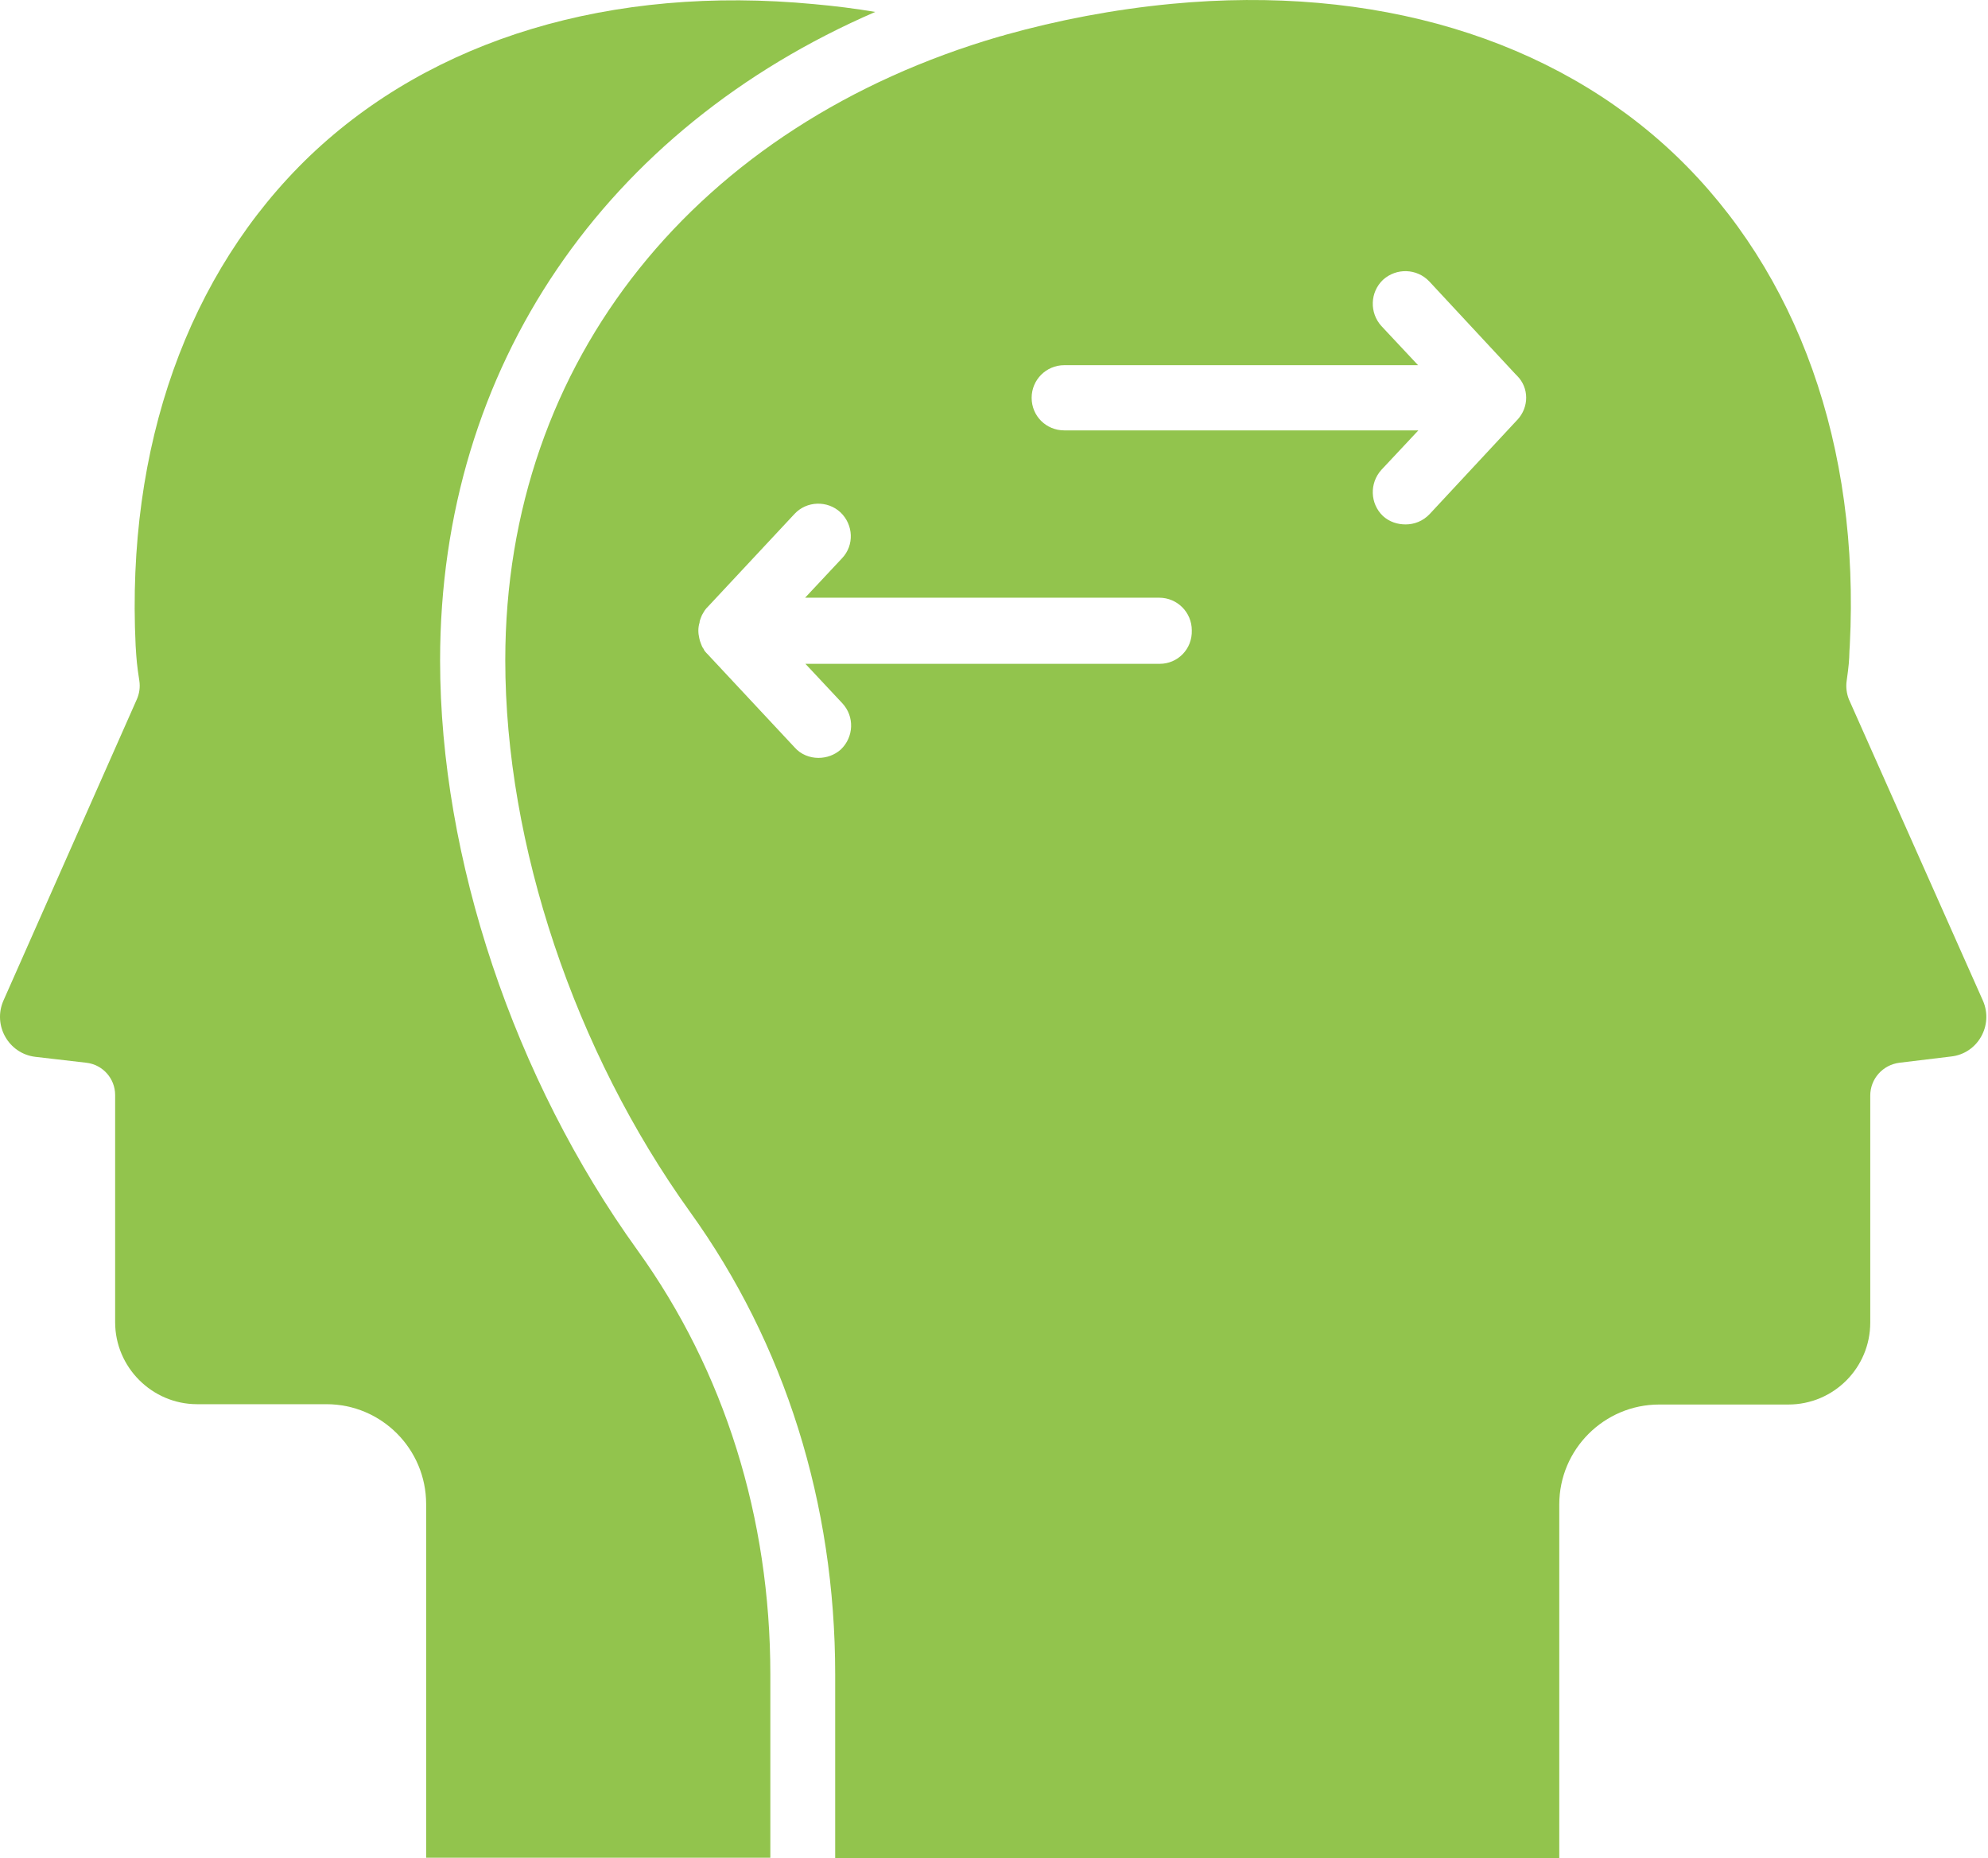
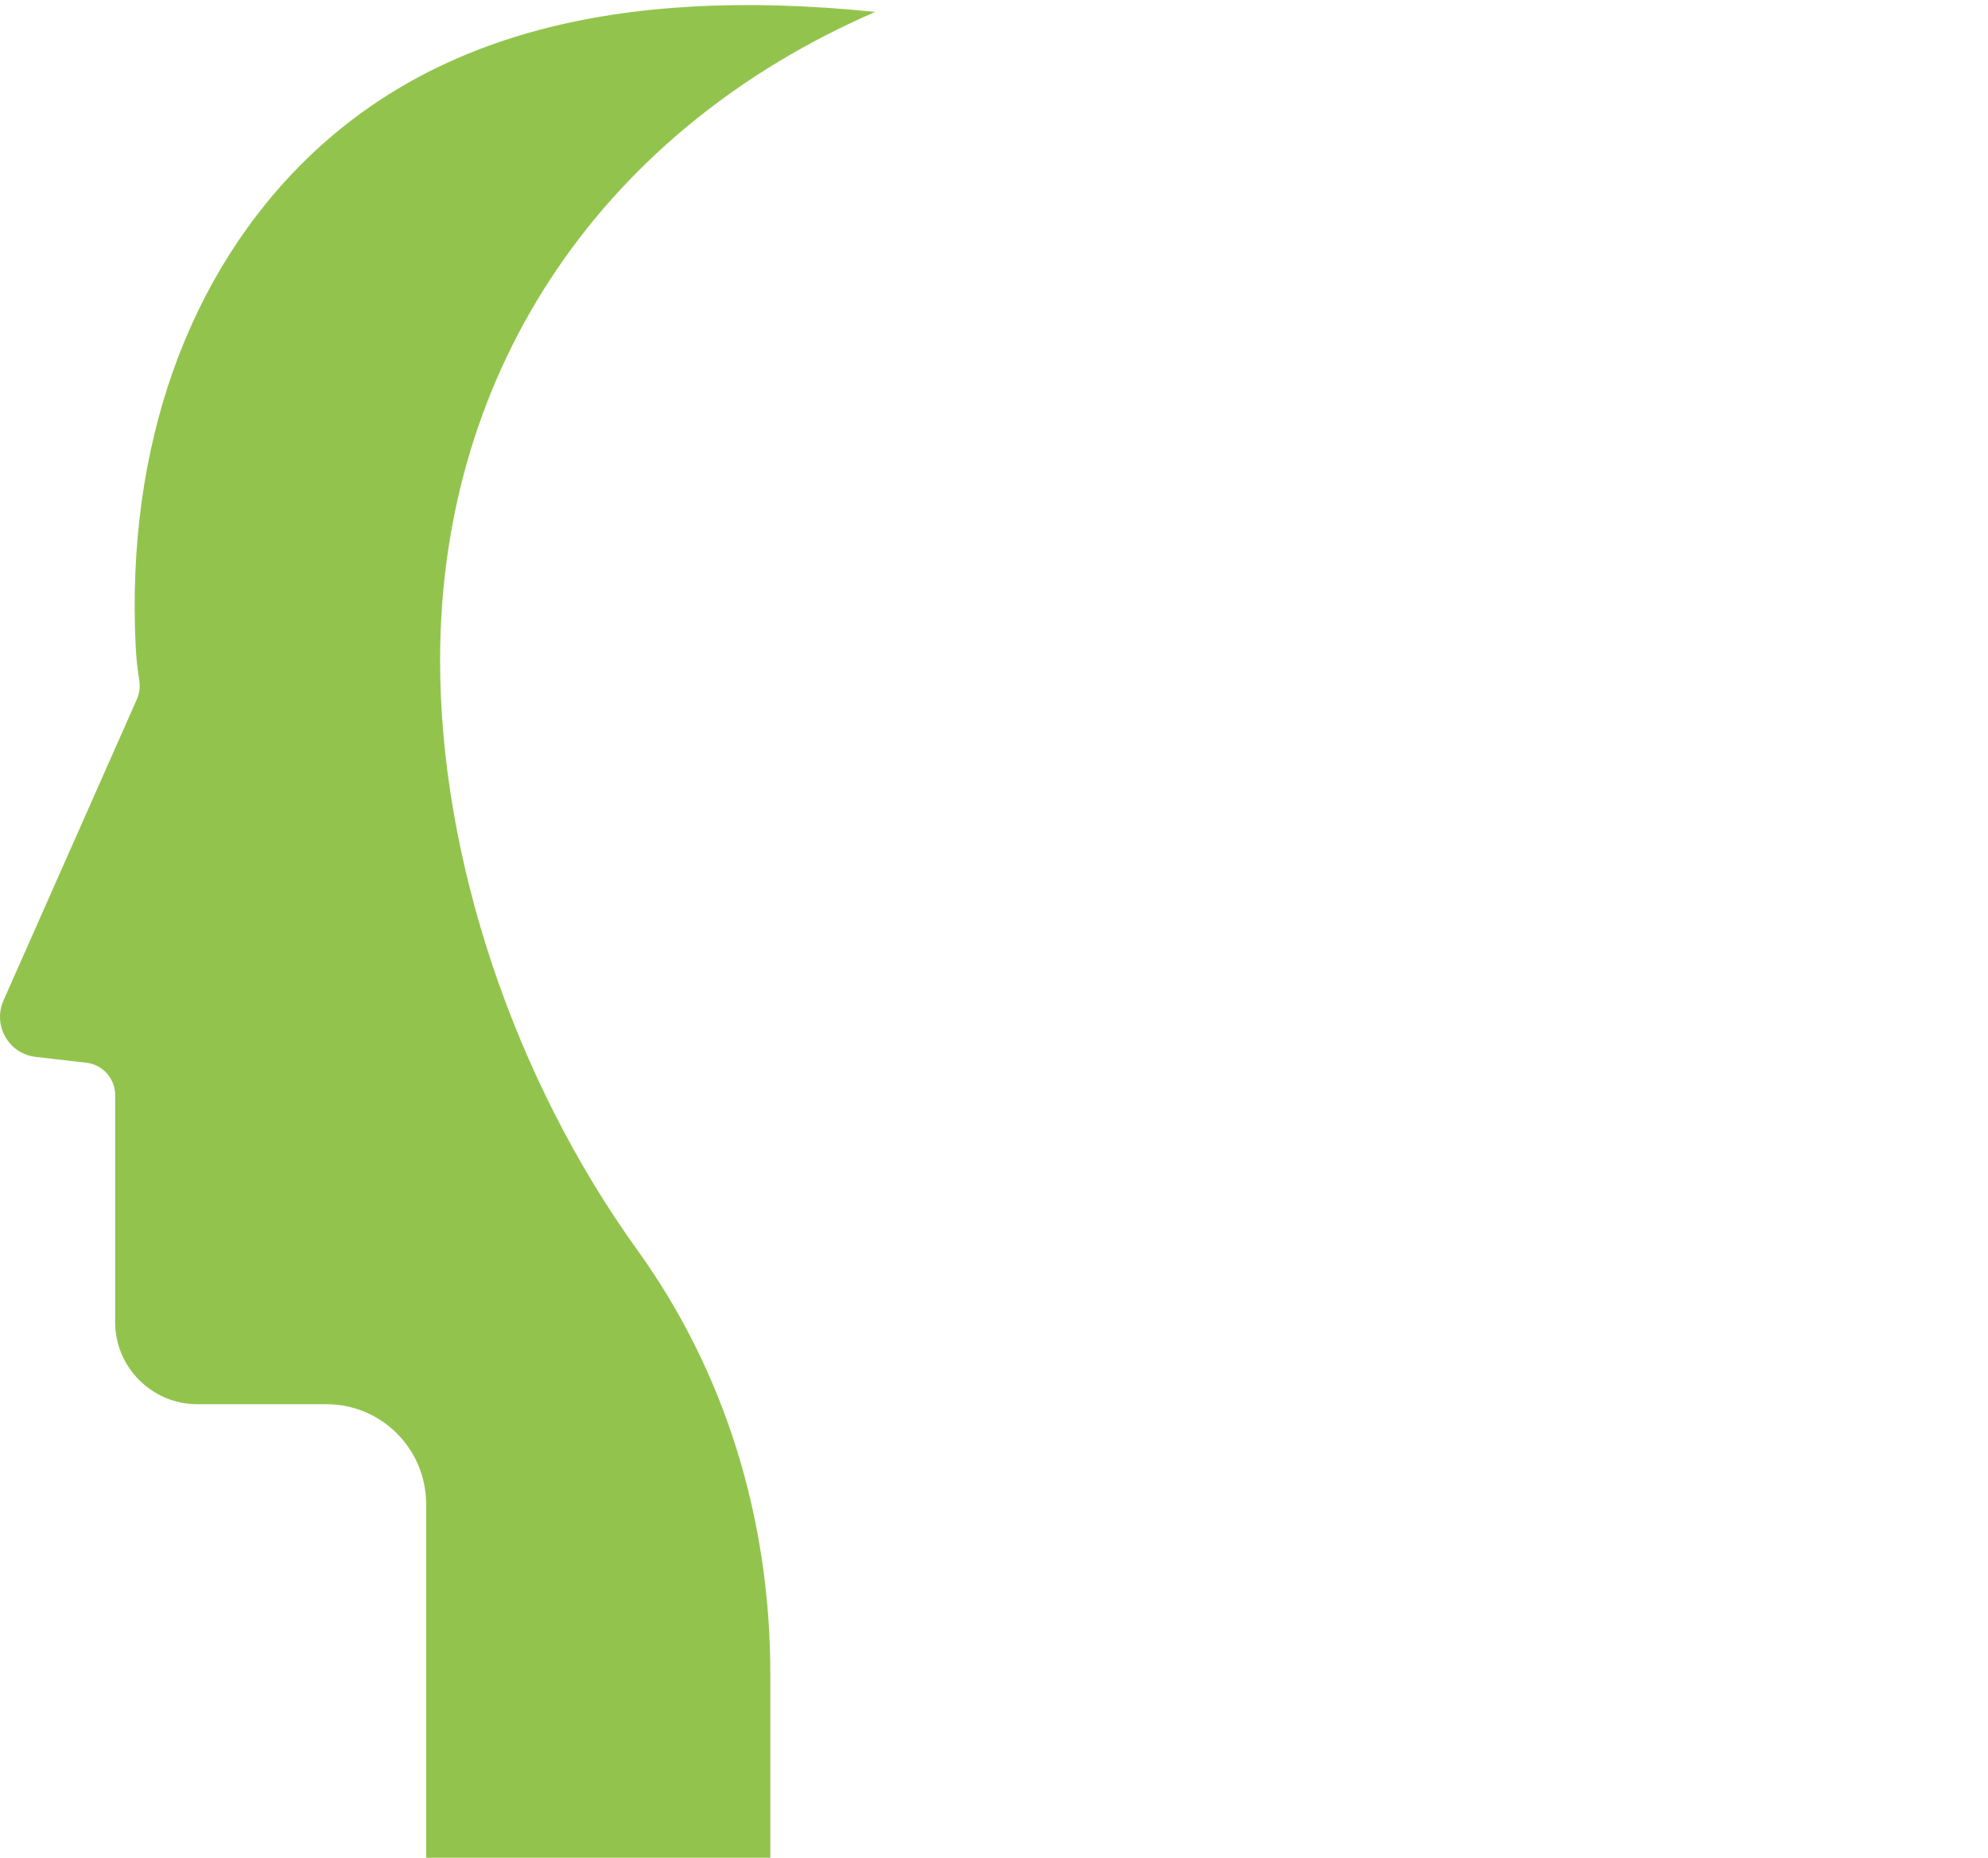
<svg xmlns="http://www.w3.org/2000/svg" viewBox="0 0 61 57">
  <g fill="#92C44D">
-     <path d="M60.844,30.697 L56.73,21.45 C56.663,21.278 56.635,21.079 56.663,20.888 C56.73,20.412 56.74,20.279 56.749,19.955 L56.759,19.802 C57.073,13.689 55.168,8.356 51.416,4.765 C47.645,1.166 42.15,-0.472 35.95,0.118 C34.16,0.289 32.446,0.623 30.846,1.07 C30.789,1.089 30.732,1.108 30.675,1.118 C21.418,3.813 15.504,11.032 15.504,20.25 C15.504,25.916 17.628,32.24 21.17,37.173 C24.085,41.22 25.627,46.125 25.627,51.362 L25.627,57 L47.845,57 L47.845,46.153 C47.845,44.458 49.226,43.087 50.911,43.087 L54.873,43.087 C56.263,43.087 57.387,41.963 57.387,40.572 L57.387,33.611 C57.387,33.097 57.768,32.668 58.282,32.602 L59.863,32.411 C60.682,32.325 61.177,31.459 60.844,30.697 Z M35.589,20.364 L24.713,20.364 L25.846,21.574 C26.227,21.983 26.199,22.612 25.799,22.993 C25.608,23.164 25.361,23.25 25.113,23.25 C24.846,23.25 24.57,23.145 24.38,22.926 L21.704,20.06 L21.675,20.031 C21.637,19.993 21.608,19.955 21.589,19.907 C21.551,19.86 21.523,19.793 21.504,19.736 C21.485,19.688 21.466,19.631 21.456,19.574 C21.418,19.412 21.418,19.25 21.466,19.098 C21.466,19.05 21.485,19.012 21.504,18.955 C21.523,18.898 21.551,18.841 21.589,18.783 C21.608,18.745 21.637,18.707 21.675,18.66 L21.704,18.631 L24.38,15.765 C24.751,15.365 25.389,15.346 25.789,15.717 C26.189,16.098 26.218,16.726 25.837,17.126 L24.704,18.336 L35.569,18.336 C36.122,18.336 36.569,18.783 36.569,19.336 C36.588,19.917 36.131,20.364 35.589,20.364 Z M46.559,12.879 L46.54,12.898 L43.864,15.774 C43.664,15.984 43.398,16.088 43.131,16.088 C42.883,16.088 42.636,16.012 42.436,15.831 C42.036,15.45 42.017,14.822 42.388,14.412 L43.521,13.203 L32.655,13.203 C32.103,13.203 31.655,12.765 31.655,12.203 C31.655,11.651 32.103,11.203 32.655,11.203 L43.512,11.203 L42.388,10.003 C42.017,9.594 42.036,8.965 42.436,8.584 C42.845,8.213 43.474,8.232 43.855,8.632 L46.502,11.479 L46.55,11.527 C46.921,11.898 46.921,12.489 46.559,12.879 Z" />
-     <path d="M13.504,20.26 C13.504,11.222 18.609,3.937 26.856,0.366 C26.237,0.261 25.618,0.185 24.98,0.127 C18.761,-0.463 13.276,1.185 9.505,4.784 C5.762,8.375 3.867,13.708 4.162,19.812 C4.191,20.269 4.2,20.393 4.276,20.888 C4.305,21.079 4.276,21.278 4.2,21.45 L0.105,30.697 C-0.228,31.459 0.267,32.325 1.086,32.421 L2.648,32.602 C3.153,32.659 3.533,33.087 3.533,33.592 L3.533,40.563 C3.533,41.944 4.667,43.077 6.048,43.077 L10.019,43.077 C11.704,43.077 13.076,44.448 13.076,46.144 L13.076,56.99 L23.637,56.99 L23.637,51.362 C23.637,46.553 22.227,42.058 19.561,38.354 C15.771,33.097 13.504,26.335 13.504,20.26 Z" />
+     <path d="M13.504,20.26 C13.504,11.222 18.609,3.937 26.856,0.366 C18.761,-0.463 13.276,1.185 9.505,4.784 C5.762,8.375 3.867,13.708 4.162,19.812 C4.191,20.269 4.2,20.393 4.276,20.888 C4.305,21.079 4.276,21.278 4.2,21.45 L0.105,30.697 C-0.228,31.459 0.267,32.325 1.086,32.421 L2.648,32.602 C3.153,32.659 3.533,33.087 3.533,33.592 L3.533,40.563 C3.533,41.944 4.667,43.077 6.048,43.077 L10.019,43.077 C11.704,43.077 13.076,44.448 13.076,46.144 L13.076,56.99 L23.637,56.99 L23.637,51.362 C23.637,46.553 22.227,42.058 19.561,38.354 C15.771,33.097 13.504,26.335 13.504,20.26 Z" />
  </g>
</svg>